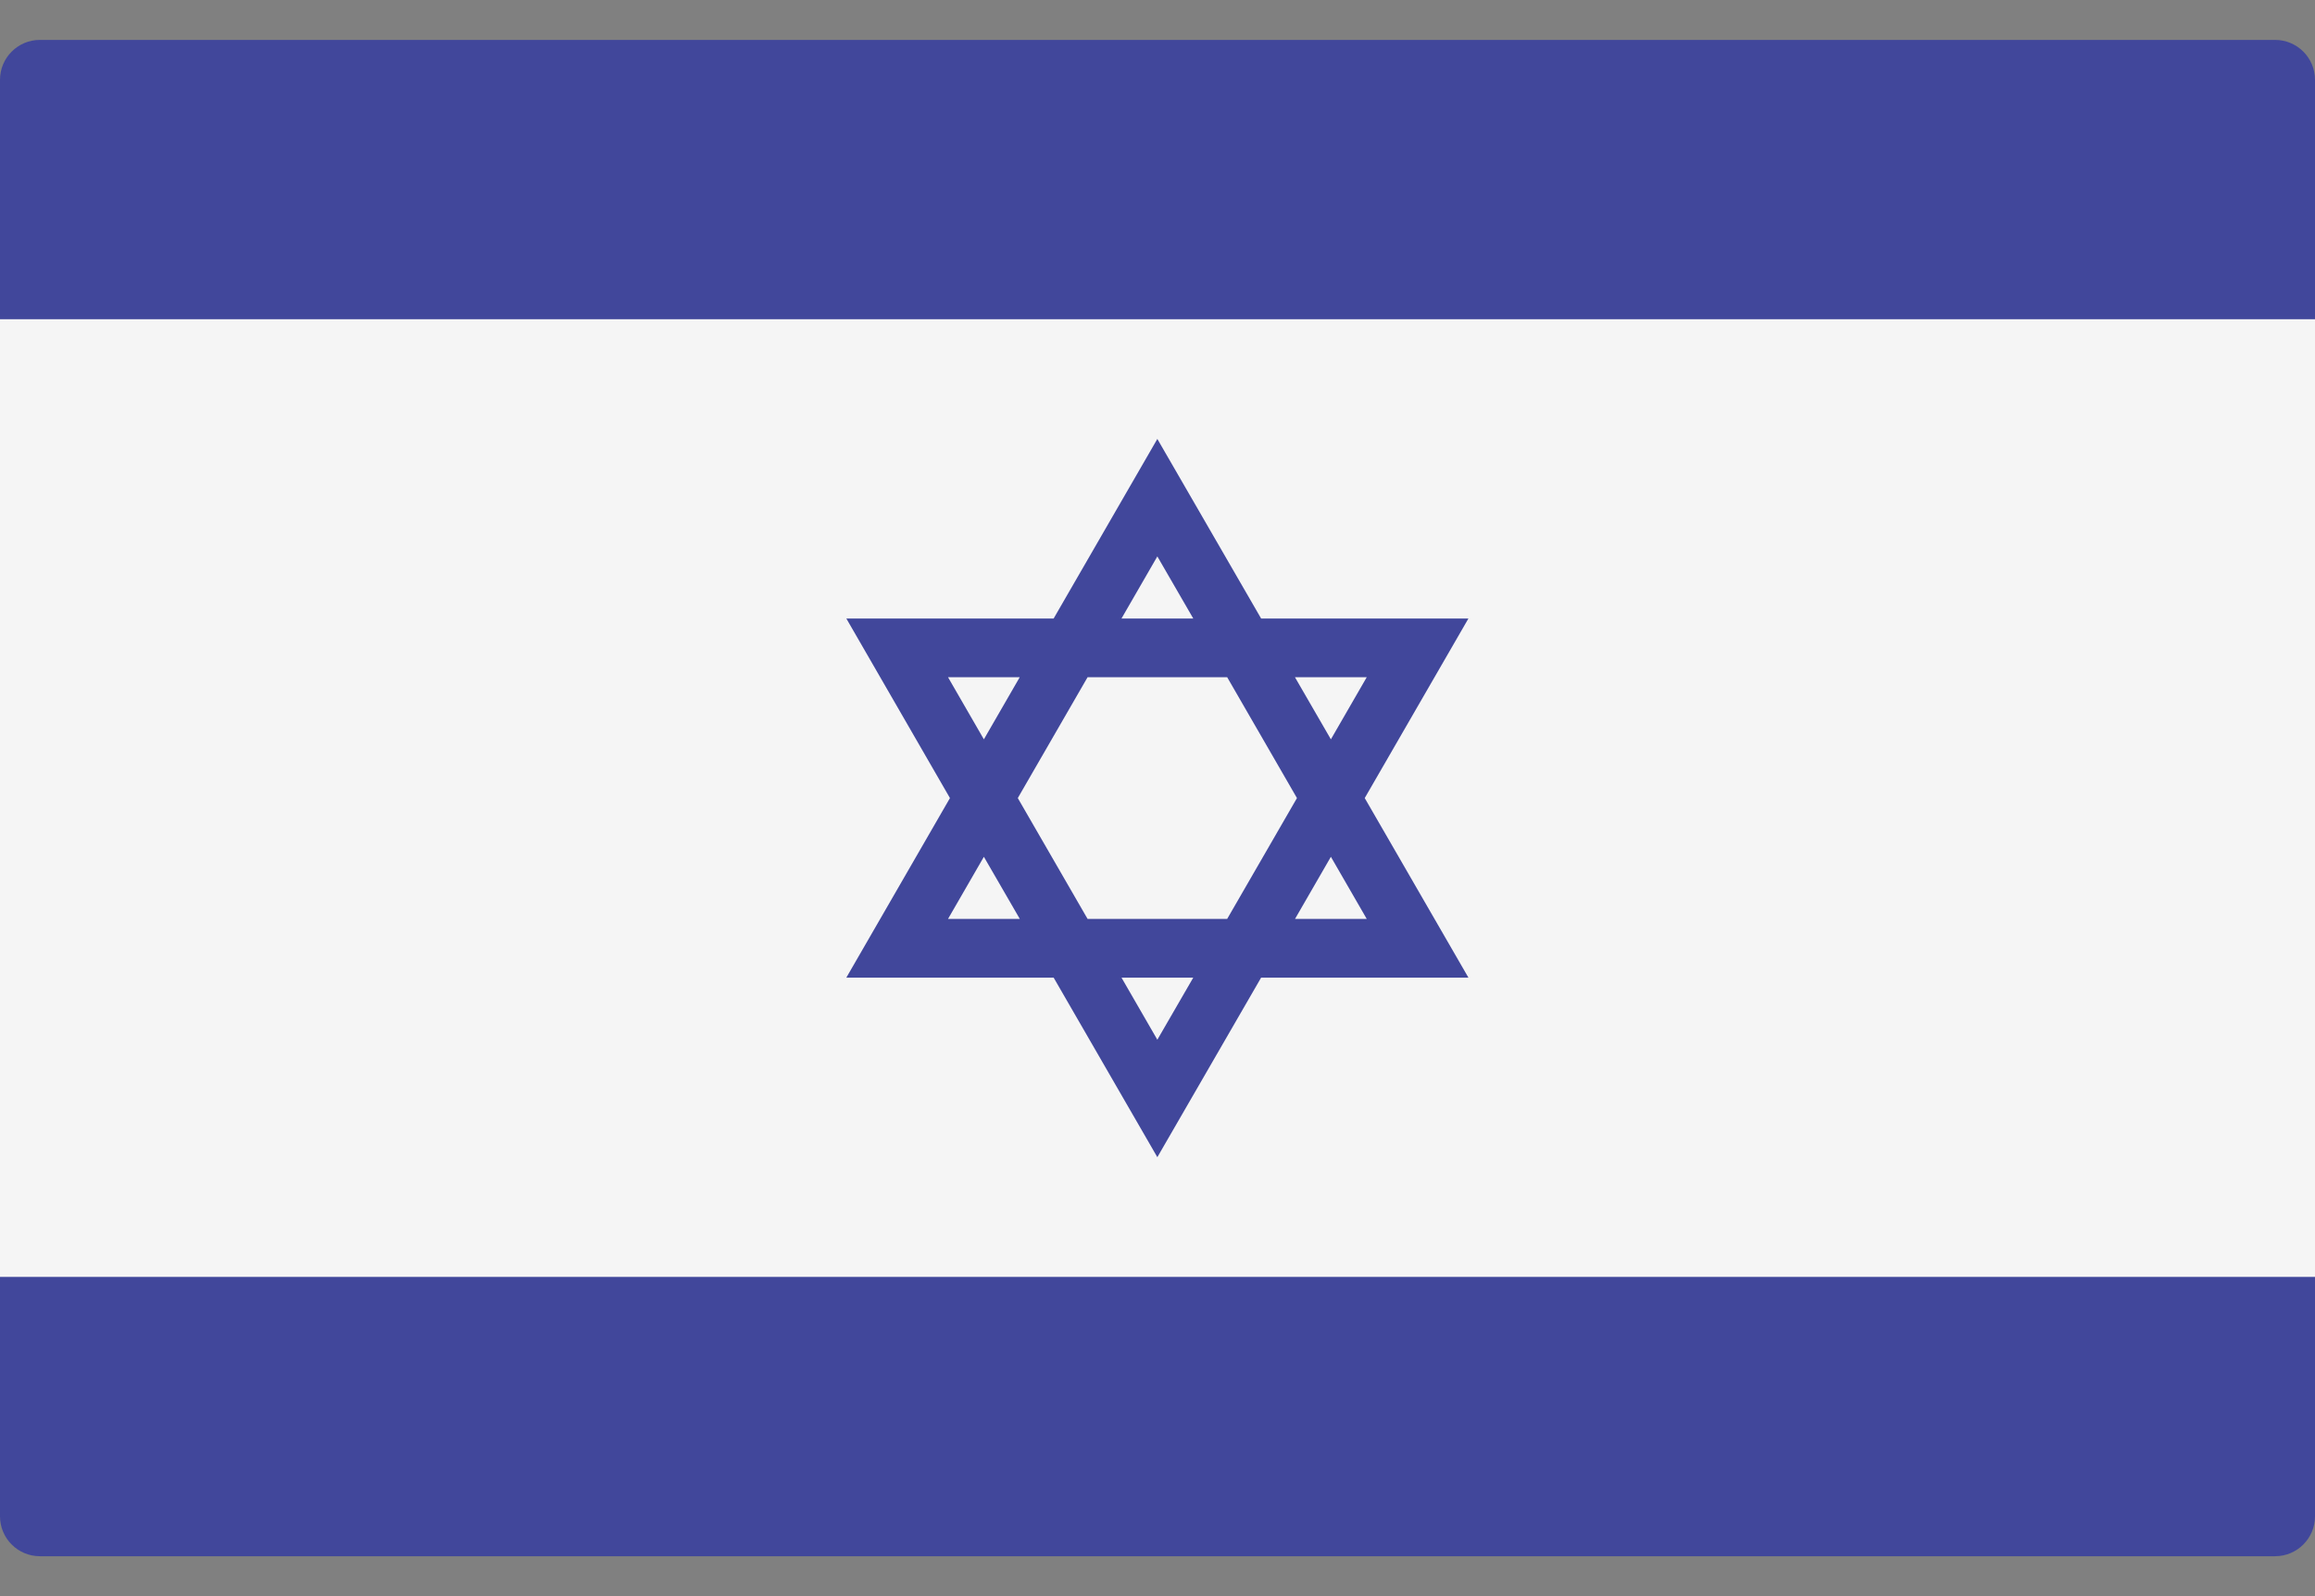
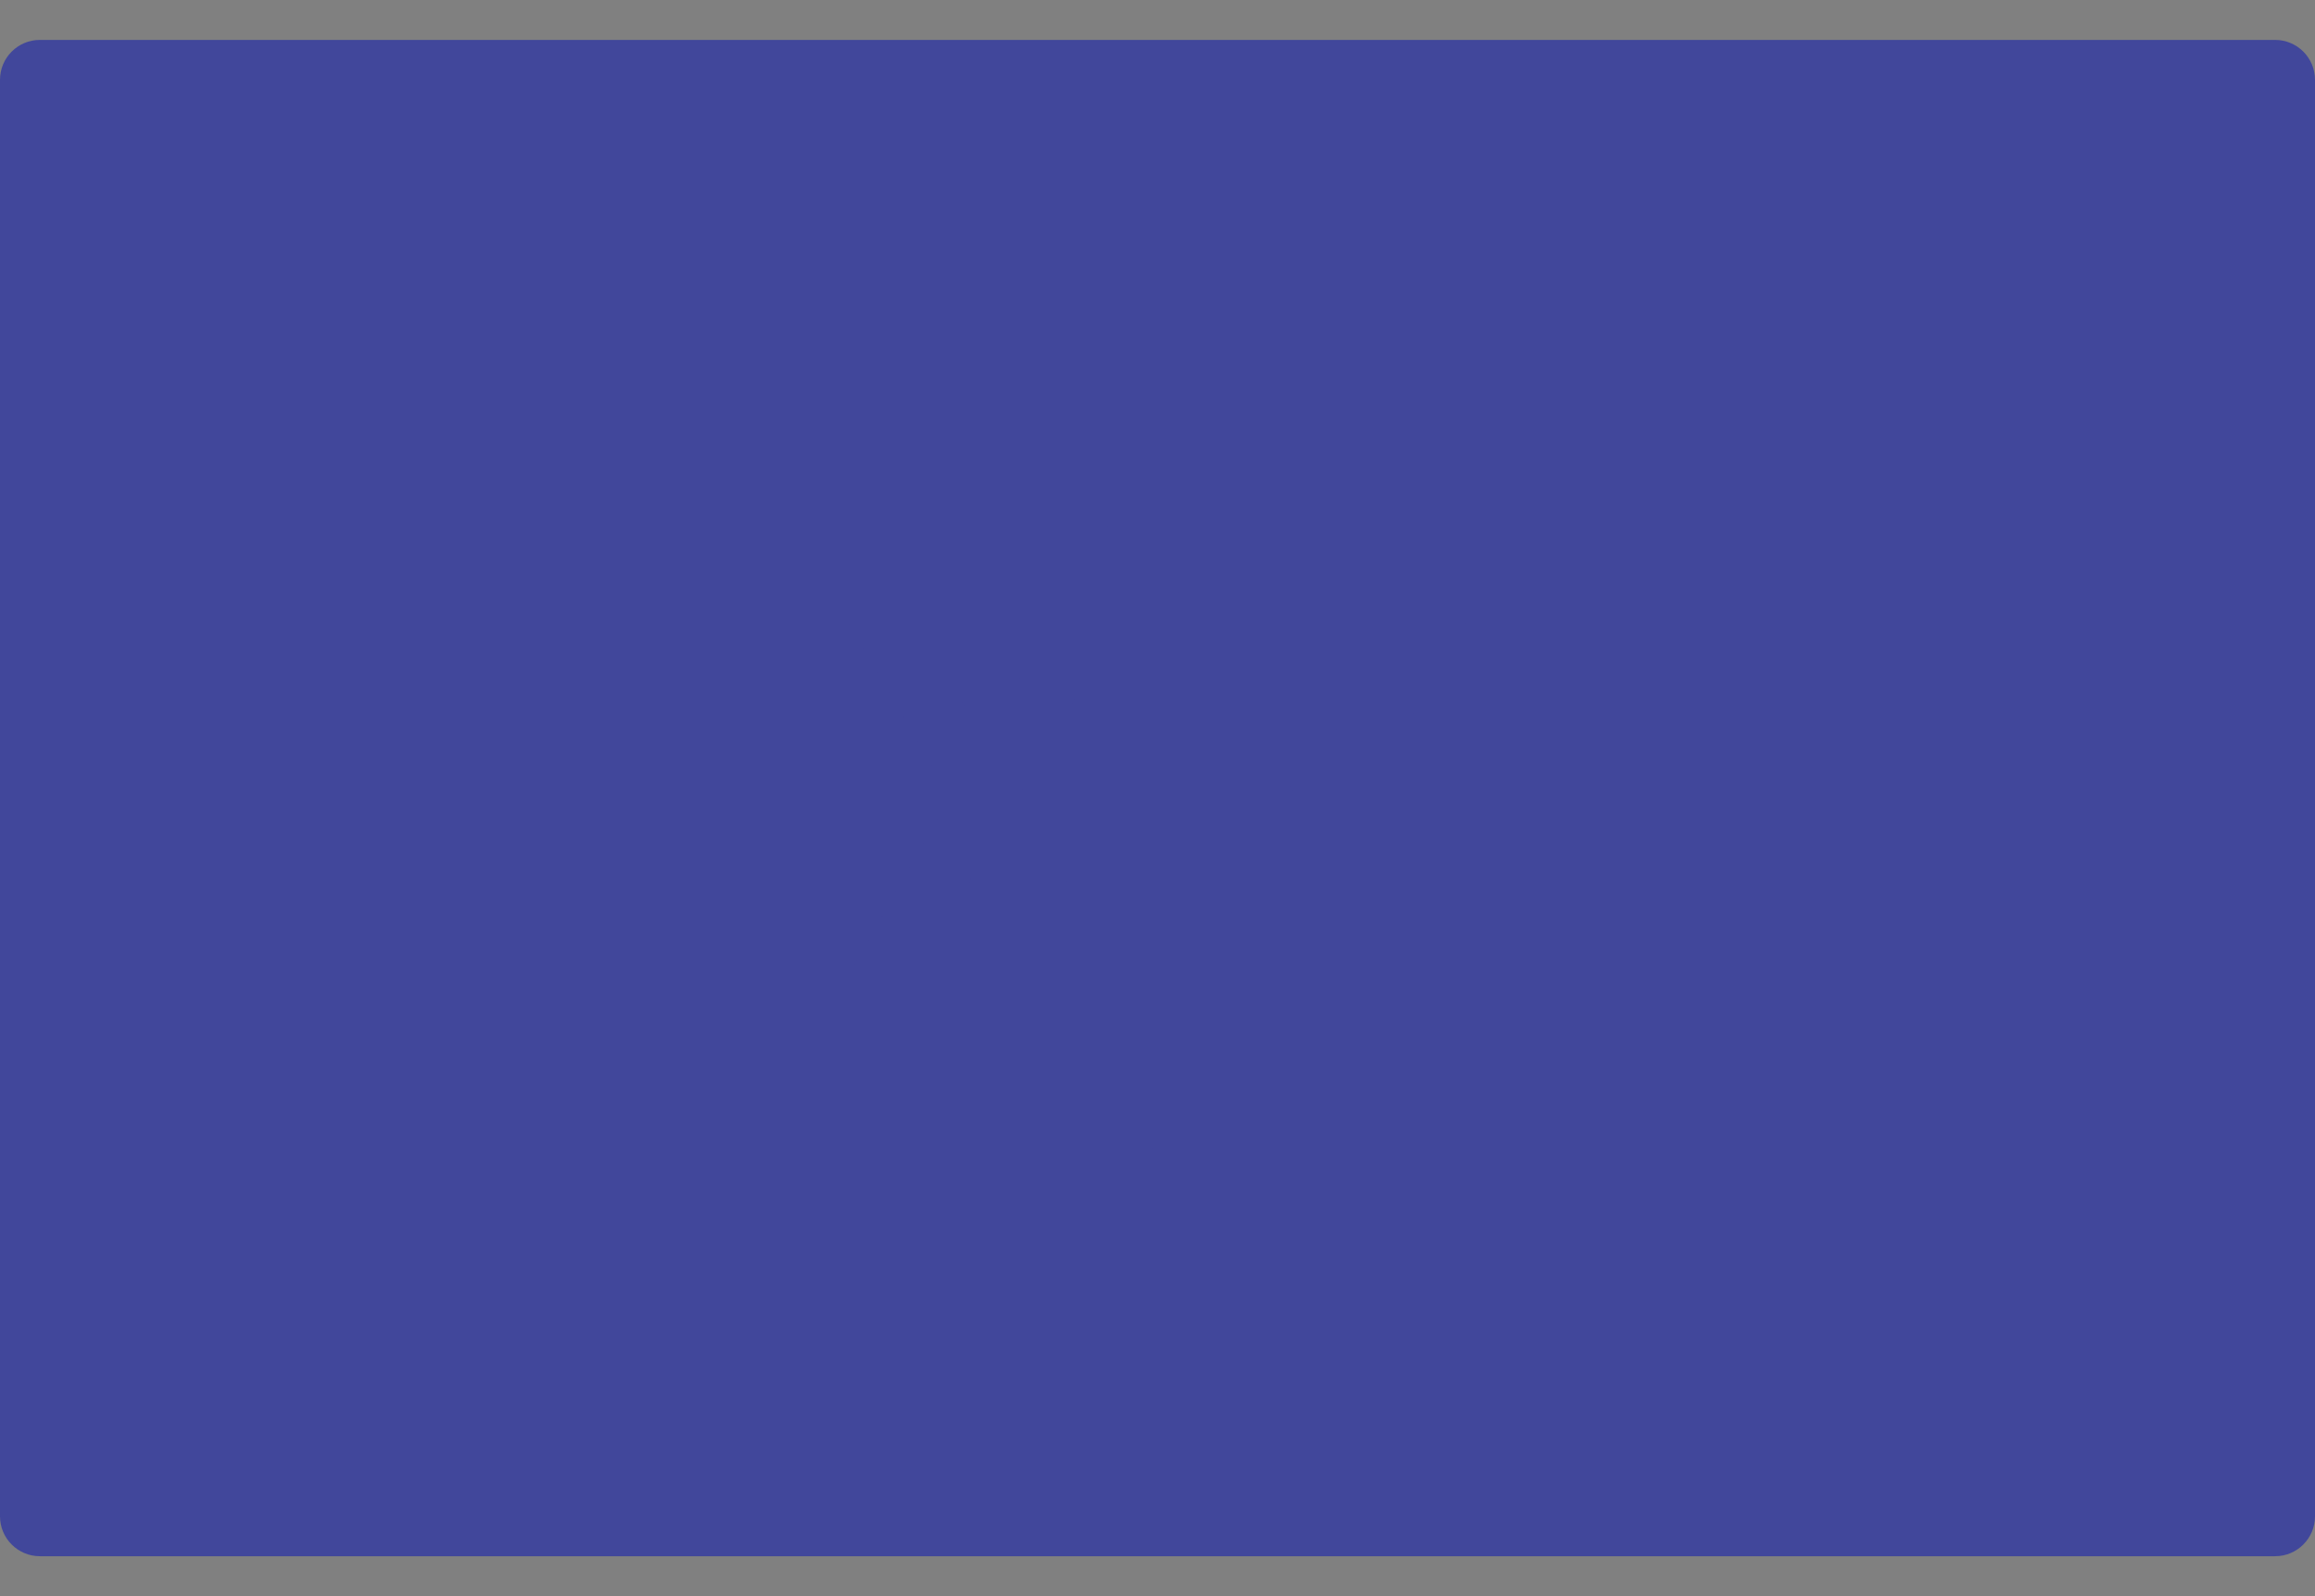
<svg xmlns="http://www.w3.org/2000/svg" width="29" height="20" viewBox="0 0 29 20" fill="none">
  <rect x="0" y="0" width="29" height="20" fill="#808080" stroke="none" />
  <path d="M28.5 19.5H0.5C0.224 19.5 0 19.276 0 19V1C0 0.724 0.224 0.5 0.5 0.5H28.5C28.776 0.5 29 0.724 29 1V19C29 19.276 28.776 19.5 28.5 19.5Z" fill="#41479B" />
-   <path d="M29 4H0V16H29V4Z" fill="#F5F5F5" />
  <path d="M17.096 10L18.395 7.75H15.798L14.498 5.5L13.199 7.75H10.602L11.9 10L10.602 12.25H13.199L14.498 14.5L15.798 12.25H18.395L17.096 10ZM17.121 8.486L16.672 9.264L16.222 8.486H17.121ZM16.247 10L15.373 11.514H13.624L12.75 10L13.624 8.486H15.373L16.247 10ZM14.498 6.972L14.948 7.75H14.049L14.498 6.972ZM11.876 8.486H12.774L12.325 9.264L11.876 8.486ZM11.876 11.514L12.325 10.736L12.775 11.514H11.876ZM14.498 13.028L14.049 12.25H14.948L14.498 13.028ZM16.672 10.736L17.121 11.514H16.223L16.672 10.736Z" fill="#41479B" />
</svg>